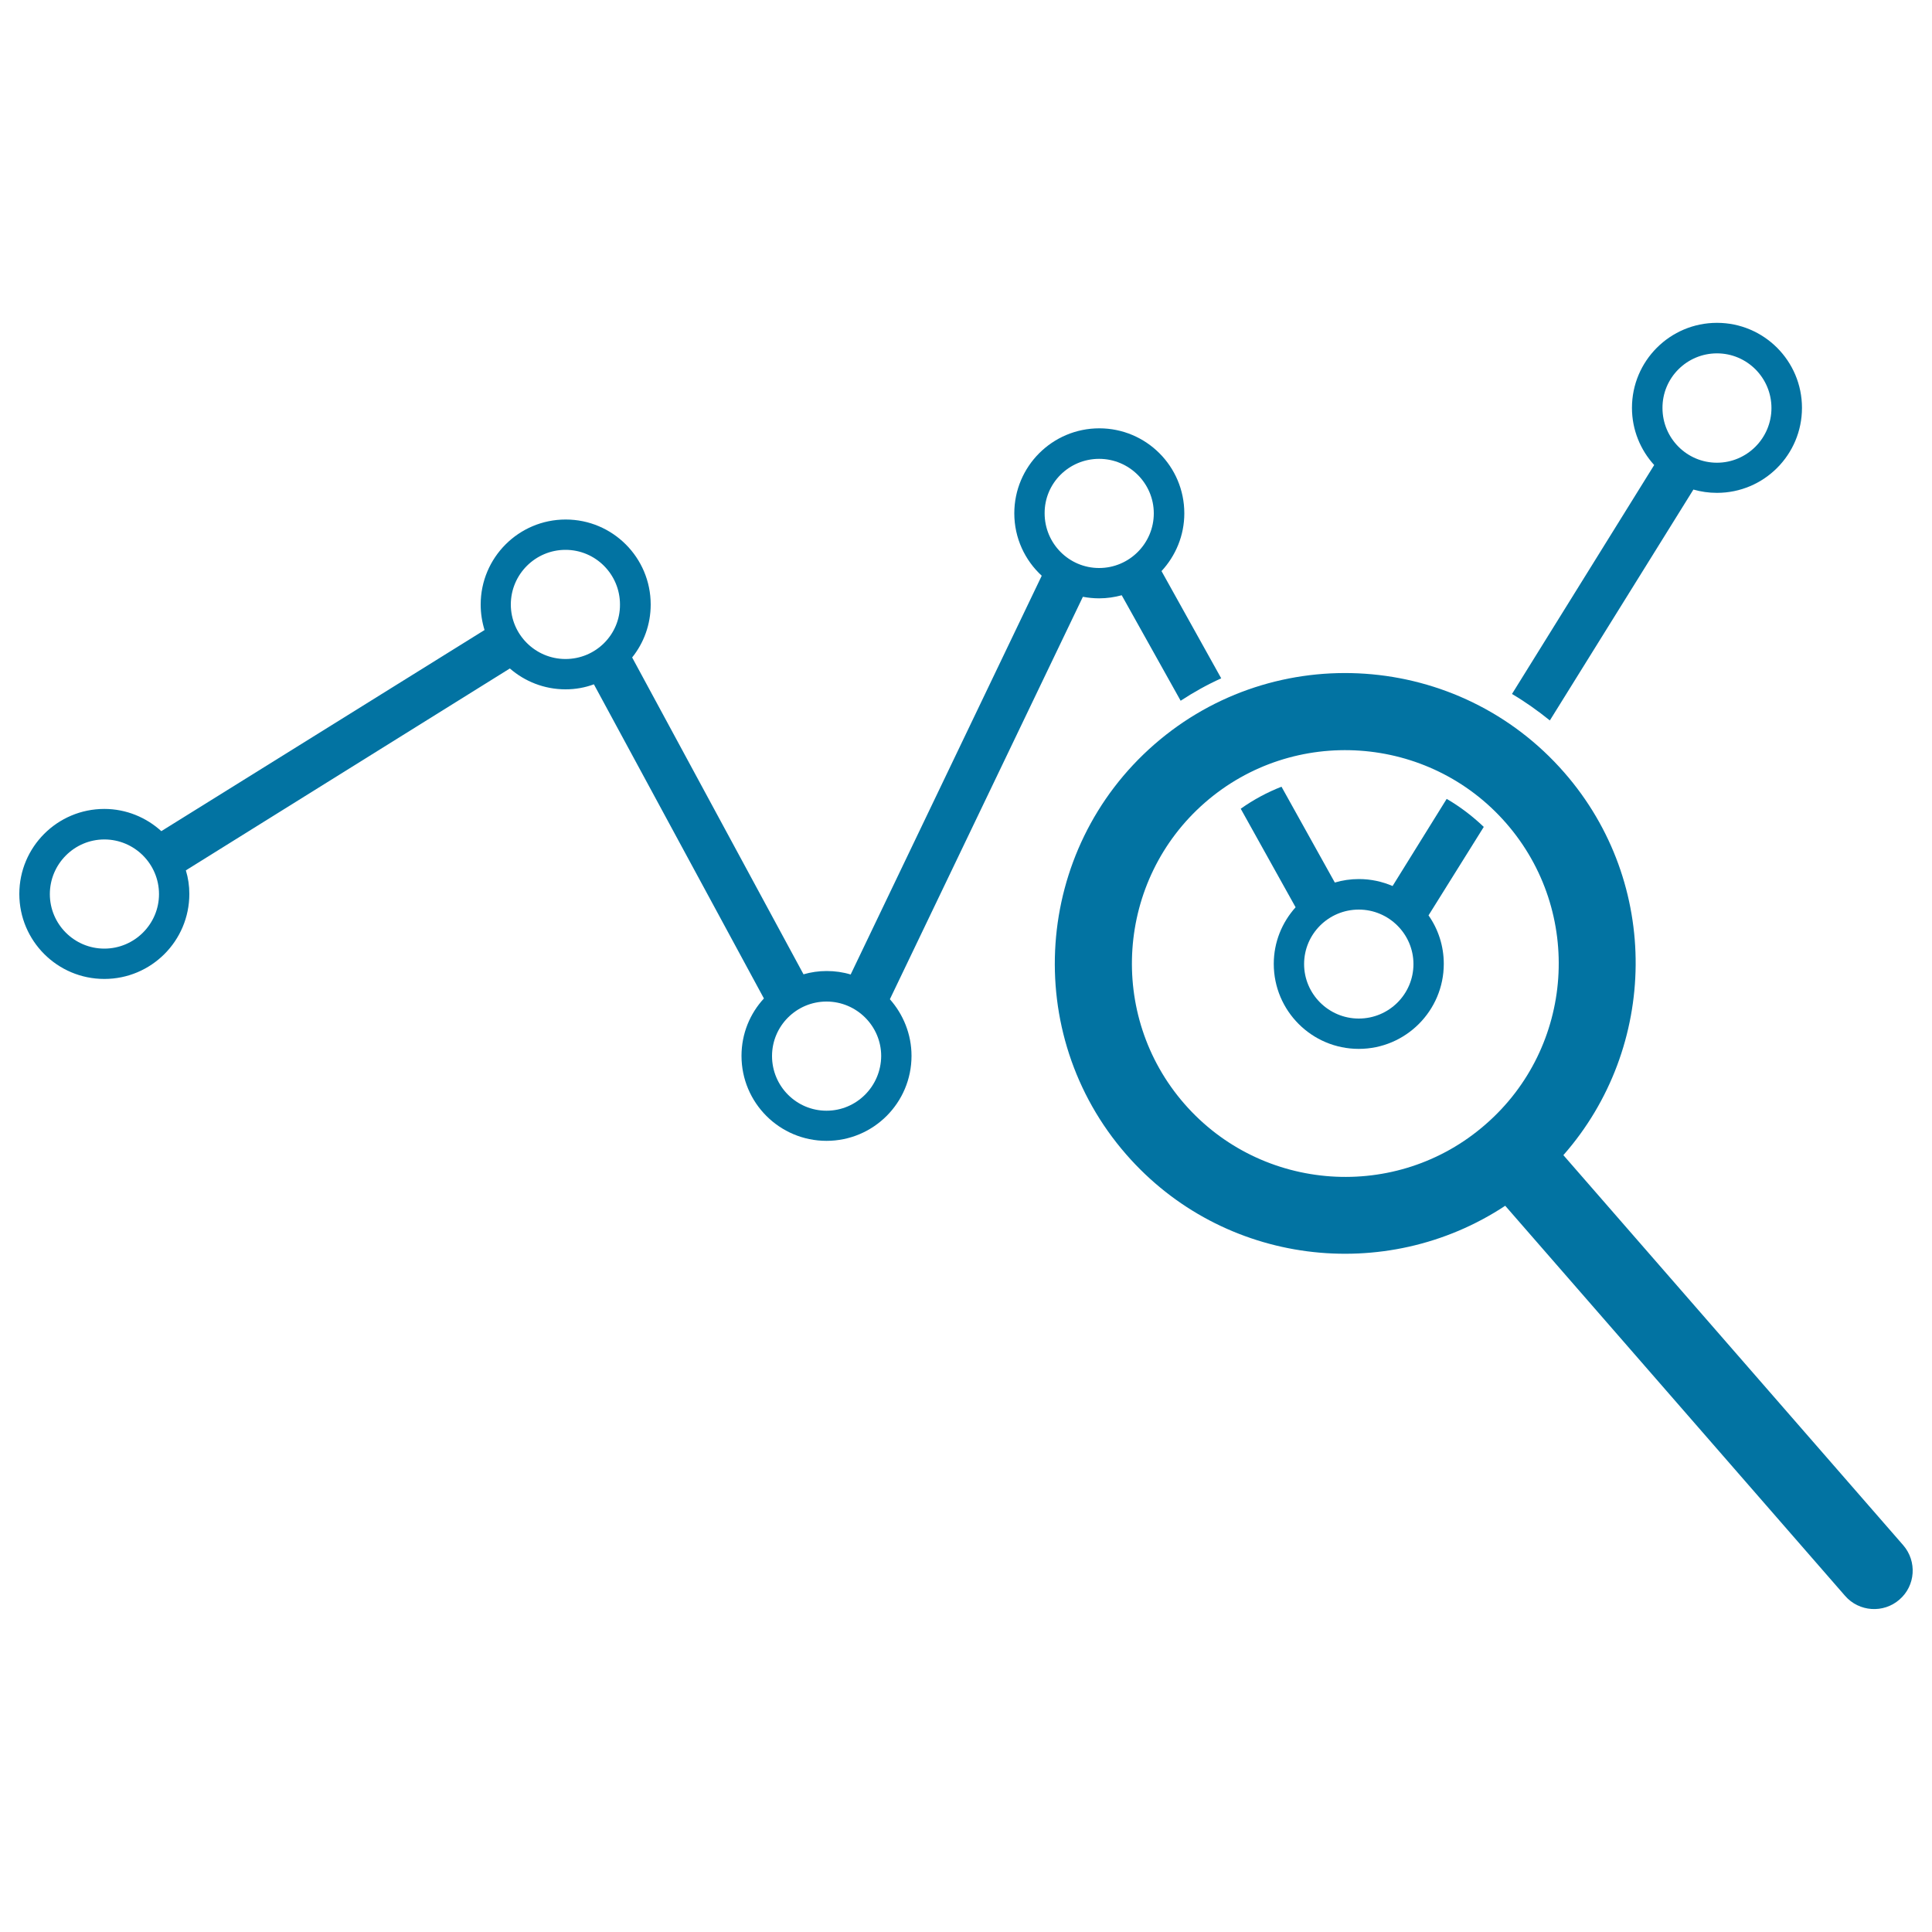
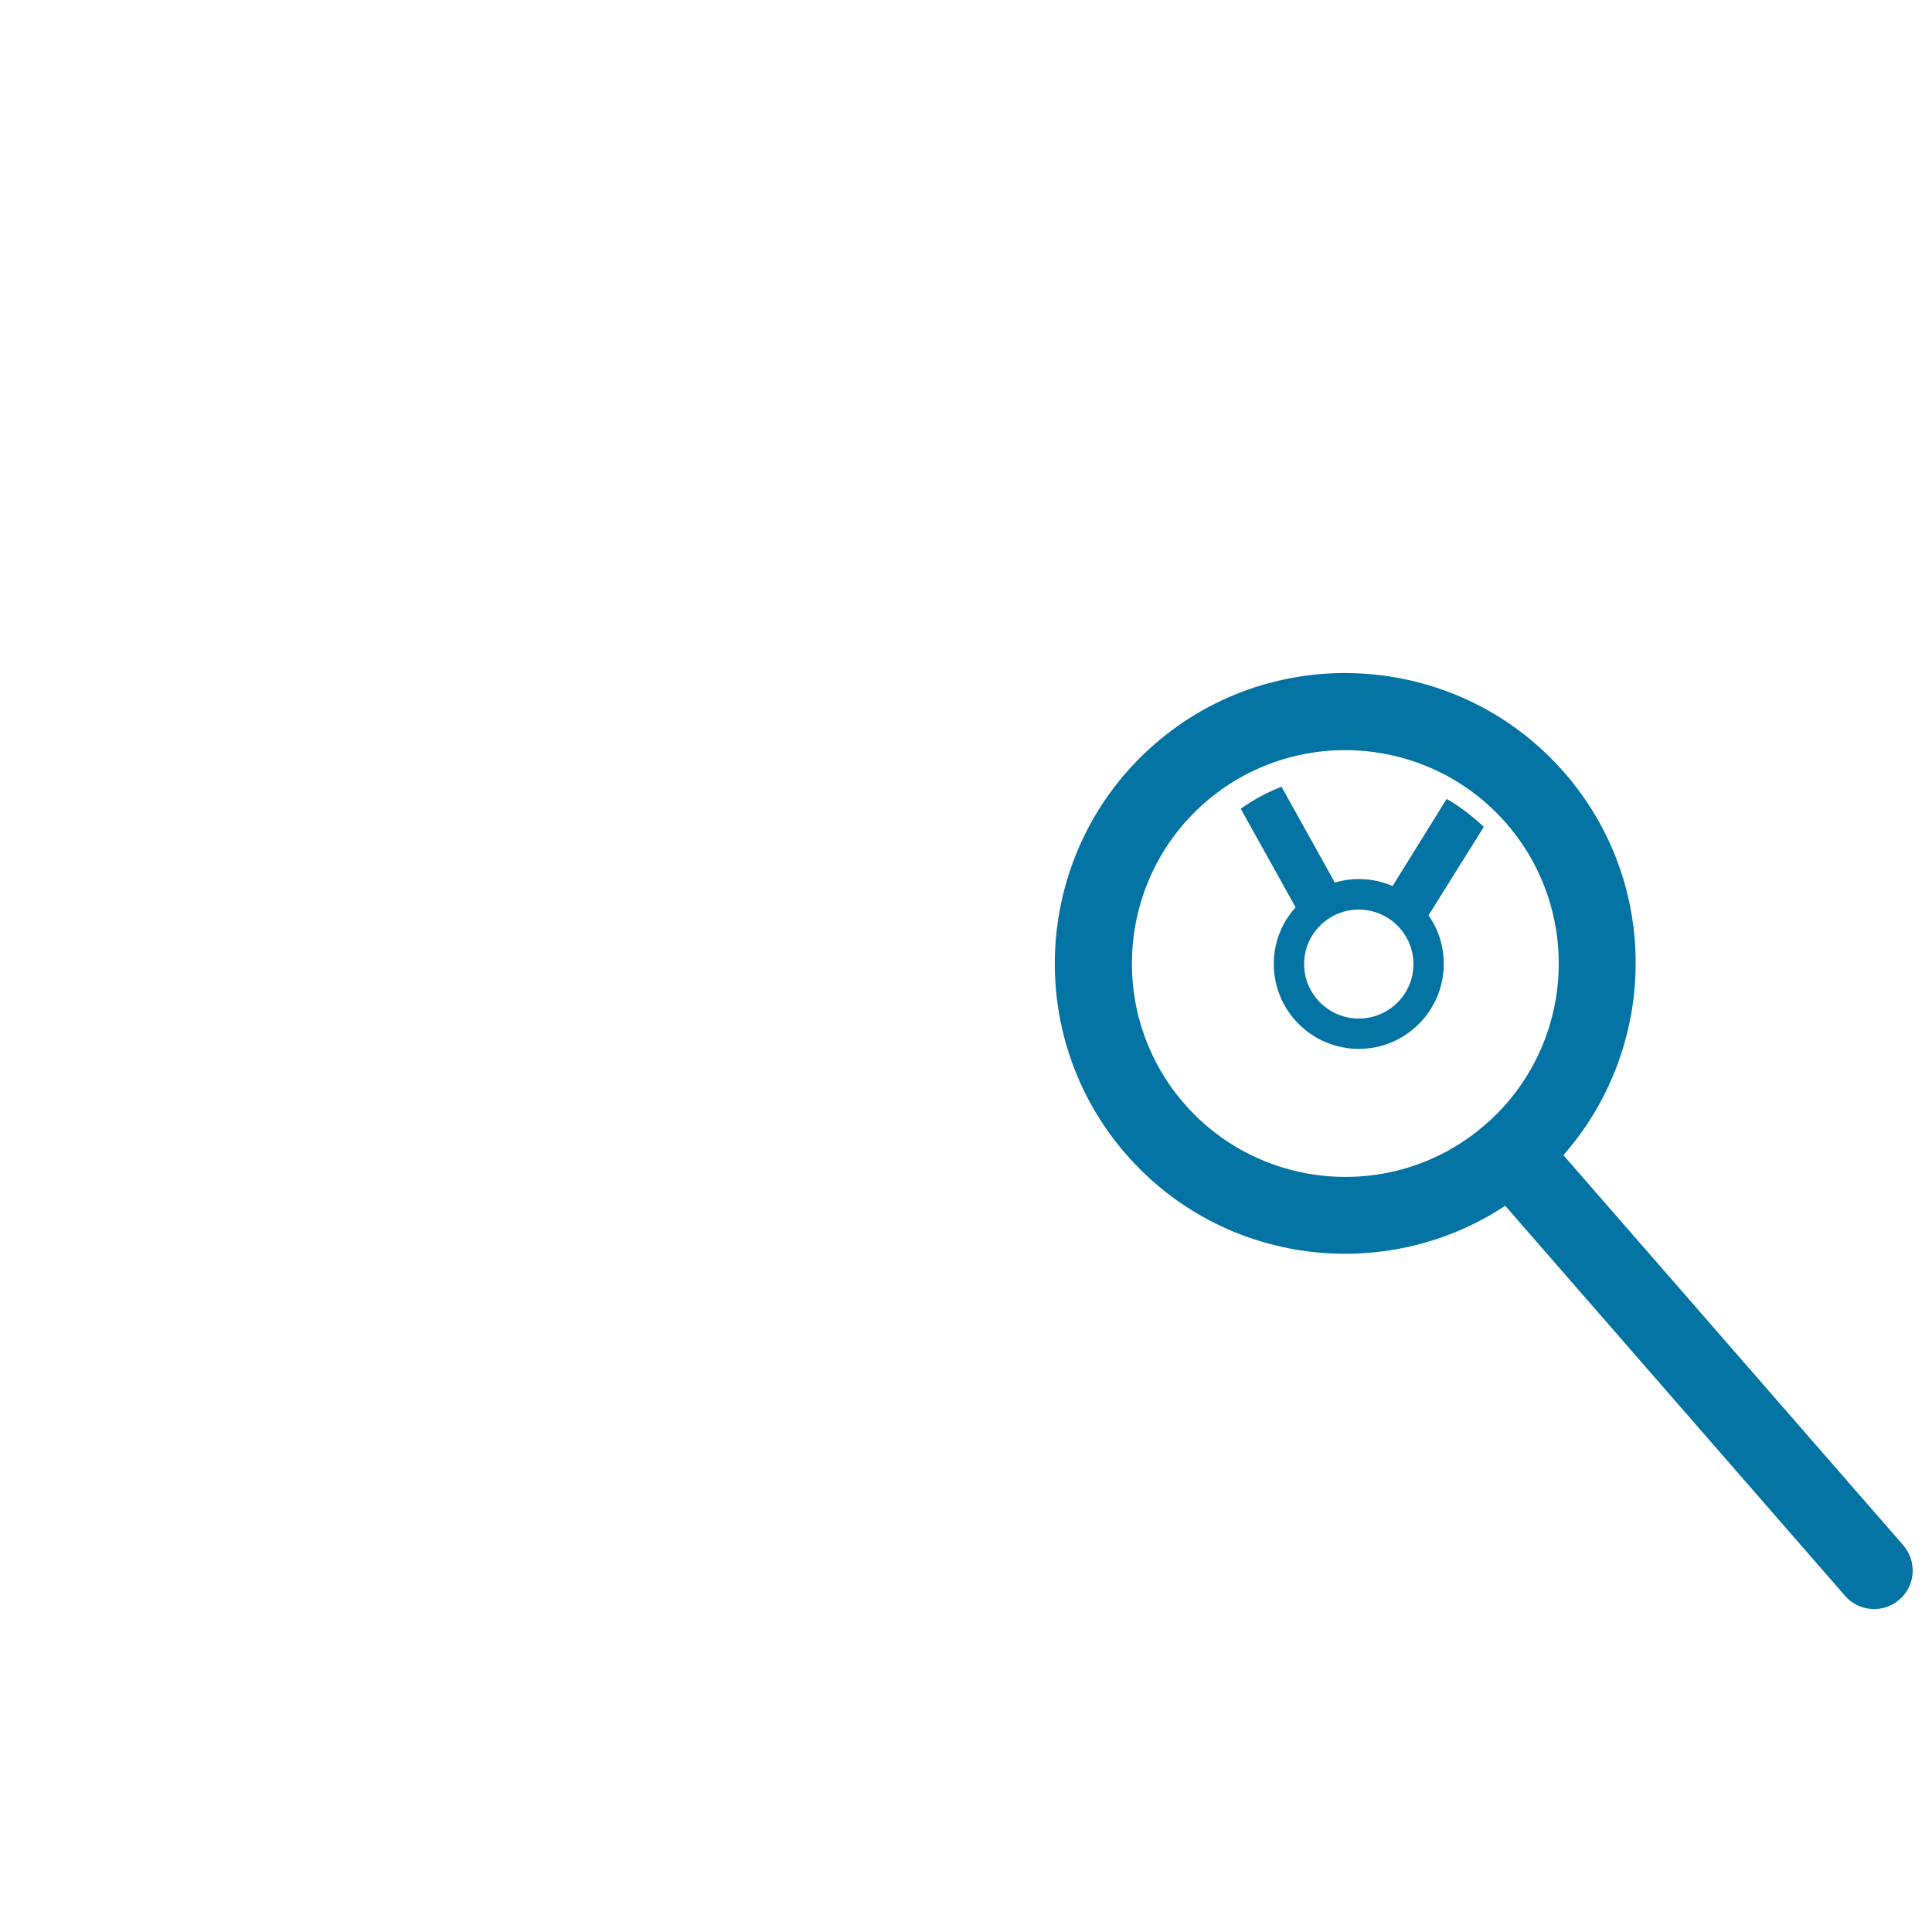
<svg xmlns="http://www.w3.org/2000/svg" viewBox="0 0 1000 1000" style="fill:#0273a2">
  <title>Data Analysis Symbol SVG icon</title>
  <g>
    <g>
      <path d="M748.8,413.5l-28,45.1c-5.4-2.3-11.2-3.6-17.4-3.6c-4.3,0-8.5,0.6-12.5,1.8l-27.6-49.6c-7.4,2.9-14.5,6.7-21.1,11.4l28.4,51c-7,7.8-11.3,18-11.3,29.3c0,24.3,19.7,44,44,44c24.3,0,44-19.8,44-44c0-9.3-2.9-18-7.9-25.1L768,428C762.1,422.4,755.7,417.5,748.8,413.5z M703.3,527.2c-15.6,0-28.3-12.7-28.3-28.2c0-15.6,12.7-28.2,28.3-28.2c15.6,0,28.3,12.7,28.3,28.2C731.6,514.6,718.9,527.2,703.3,527.2z" />
-       <path d="M802.2,372.9l74.3-119.5c3.9,1.1,7.9,1.7,12.2,1.7c24.3,0,44-19.7,44-44c0-24.3-19.7-44-44-44c-24.3,0-44,19.7-44,44c0,11.4,4.4,21.8,11.5,29.6l-73.6,118.5C789.4,363.2,796,367.9,802.2,372.9z M888.7,182.9c15.6,0,28.2,12.7,28.2,28.3c0,15.6-12.7,28.3-28.2,28.3c-15.6,0-28.2-12.7-28.2-28.3C860.4,195.6,873.1,182.9,888.7,182.9z" />
-       <path d="M560.5,308.9c2.7,0.5,5.5,0.8,8.4,0.8c4.1,0,8-0.6,11.7-1.6l30.5,54.6c6.7-4.4,13.7-8.3,21-11.6l-30.9-55.5c7.3-7.9,11.8-18.4,11.8-29.9c0-24.3-19.7-44-44-44c-24.3,0-44,19.7-44,44c0,12.8,5.5,24.3,14.2,32.3l-98.9,206.4c-3.9-1.2-8.1-1.8-12.4-1.8c-4.2,0-8.2,0.6-12,1.7l-88.7-164c6-7.5,9.6-17,9.6-27.4c0-24.3-19.7-44-44-44c-24.3,0-44,19.7-44,44c0,4.6,0.7,9,2,13.2L83.5,430.2c-7.8-7.1-18.2-11.5-29.5-11.5c-24.3,0-44,19.7-44,44c0,24.3,19.7,44,44,44c24.3,0,44-19.7,44-44c0-4.2-0.6-8.3-1.8-12.2l167.7-104.5c7.7,6.7,17.8,10.8,28.8,10.8c5.2,0,10.1-0.9,14.7-2.6l88,162.6c-7.2,7.8-11.6,18.2-11.6,29.7c0,24.3,19.7,44,44,44c24.3,0,44-19.7,44-44c0-11.2-4.3-21.5-11.2-29.3L560.5,308.9z M568.9,237.5c15.6,0,28.3,12.7,28.3,28.2c0,15.6-12.7,28.3-28.3,28.3c-15.6,0-28.2-12.7-28.2-28.3C540.6,250.1,553.3,237.5,568.9,237.5z M54,491c-15.6,0-28.2-12.7-28.2-28.2c0-15.6,12.7-28.3,28.2-28.3c15.6,0,28.3,12.7,28.3,28.3C82.3,478.3,69.6,491,54,491z M292.7,341.1c-15.6,0-28.3-12.7-28.3-28.2c0-15.6,12.7-28.3,28.3-28.3c15.6,0,28.2,12.7,28.2,28.3C321,328.5,308.3,341.1,292.7,341.1z M427.8,574.9c-15.6,0-28.2-12.7-28.2-28.3c0-15.6,12.7-28.2,28.2-28.2c15.6,0,28.3,12.7,28.3,28.2C456,562.2,443.4,574.9,427.8,574.9z" />
      <path d="M985.1,799.8L809.2,597.9c49-55.7,50.6-140.6,0.5-198c-54.5-62.5-149.7-69.1-212.2-14.6C535,439.8,528.4,535,582.9,597.5c50,57.4,134.3,67.5,196.2,26.6L955,826c7.2,8.3,19.9,9.2,28.2,1.9C991.5,820.7,992.3,808.1,985.1,799.8z M768.9,582C723,622.1,653,617.2,613,571.3c-40-45.9-35.2-115.9,10.7-155.9c45.9-40,115.9-35.2,155.9,10.7C819.7,472.1,814.9,542,768.9,582z" />
    </g>
  </g>
</svg>